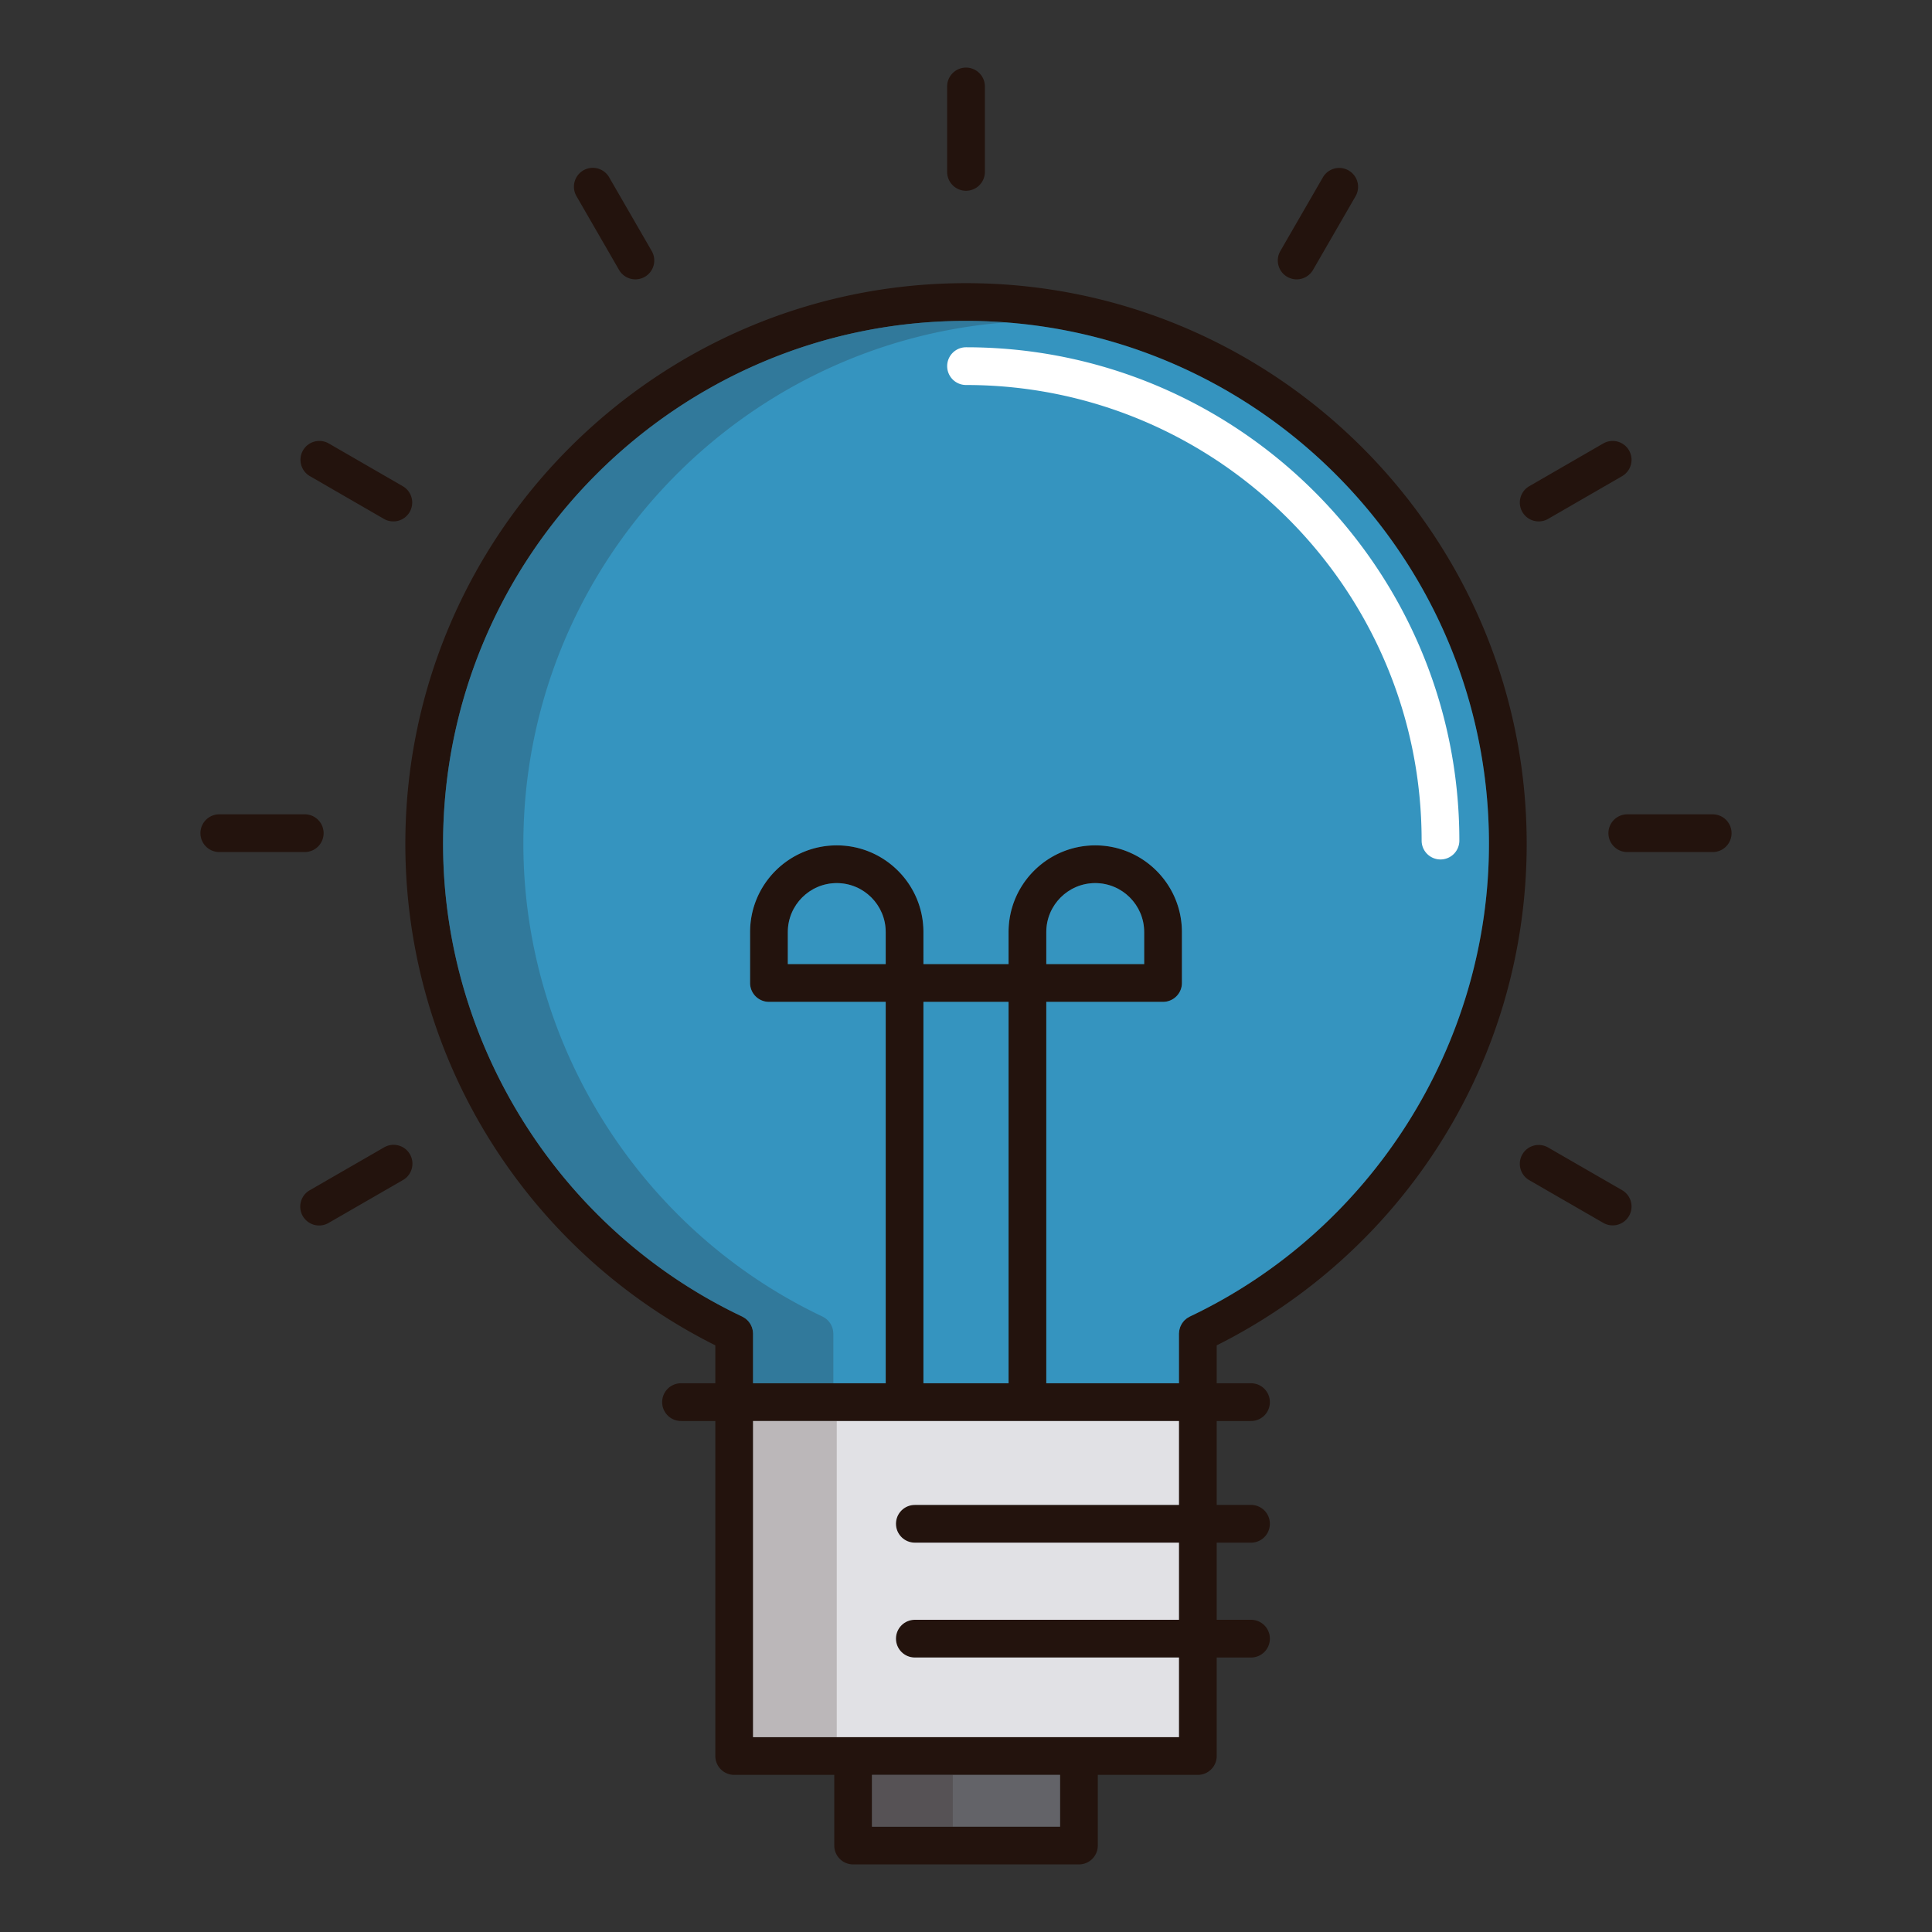
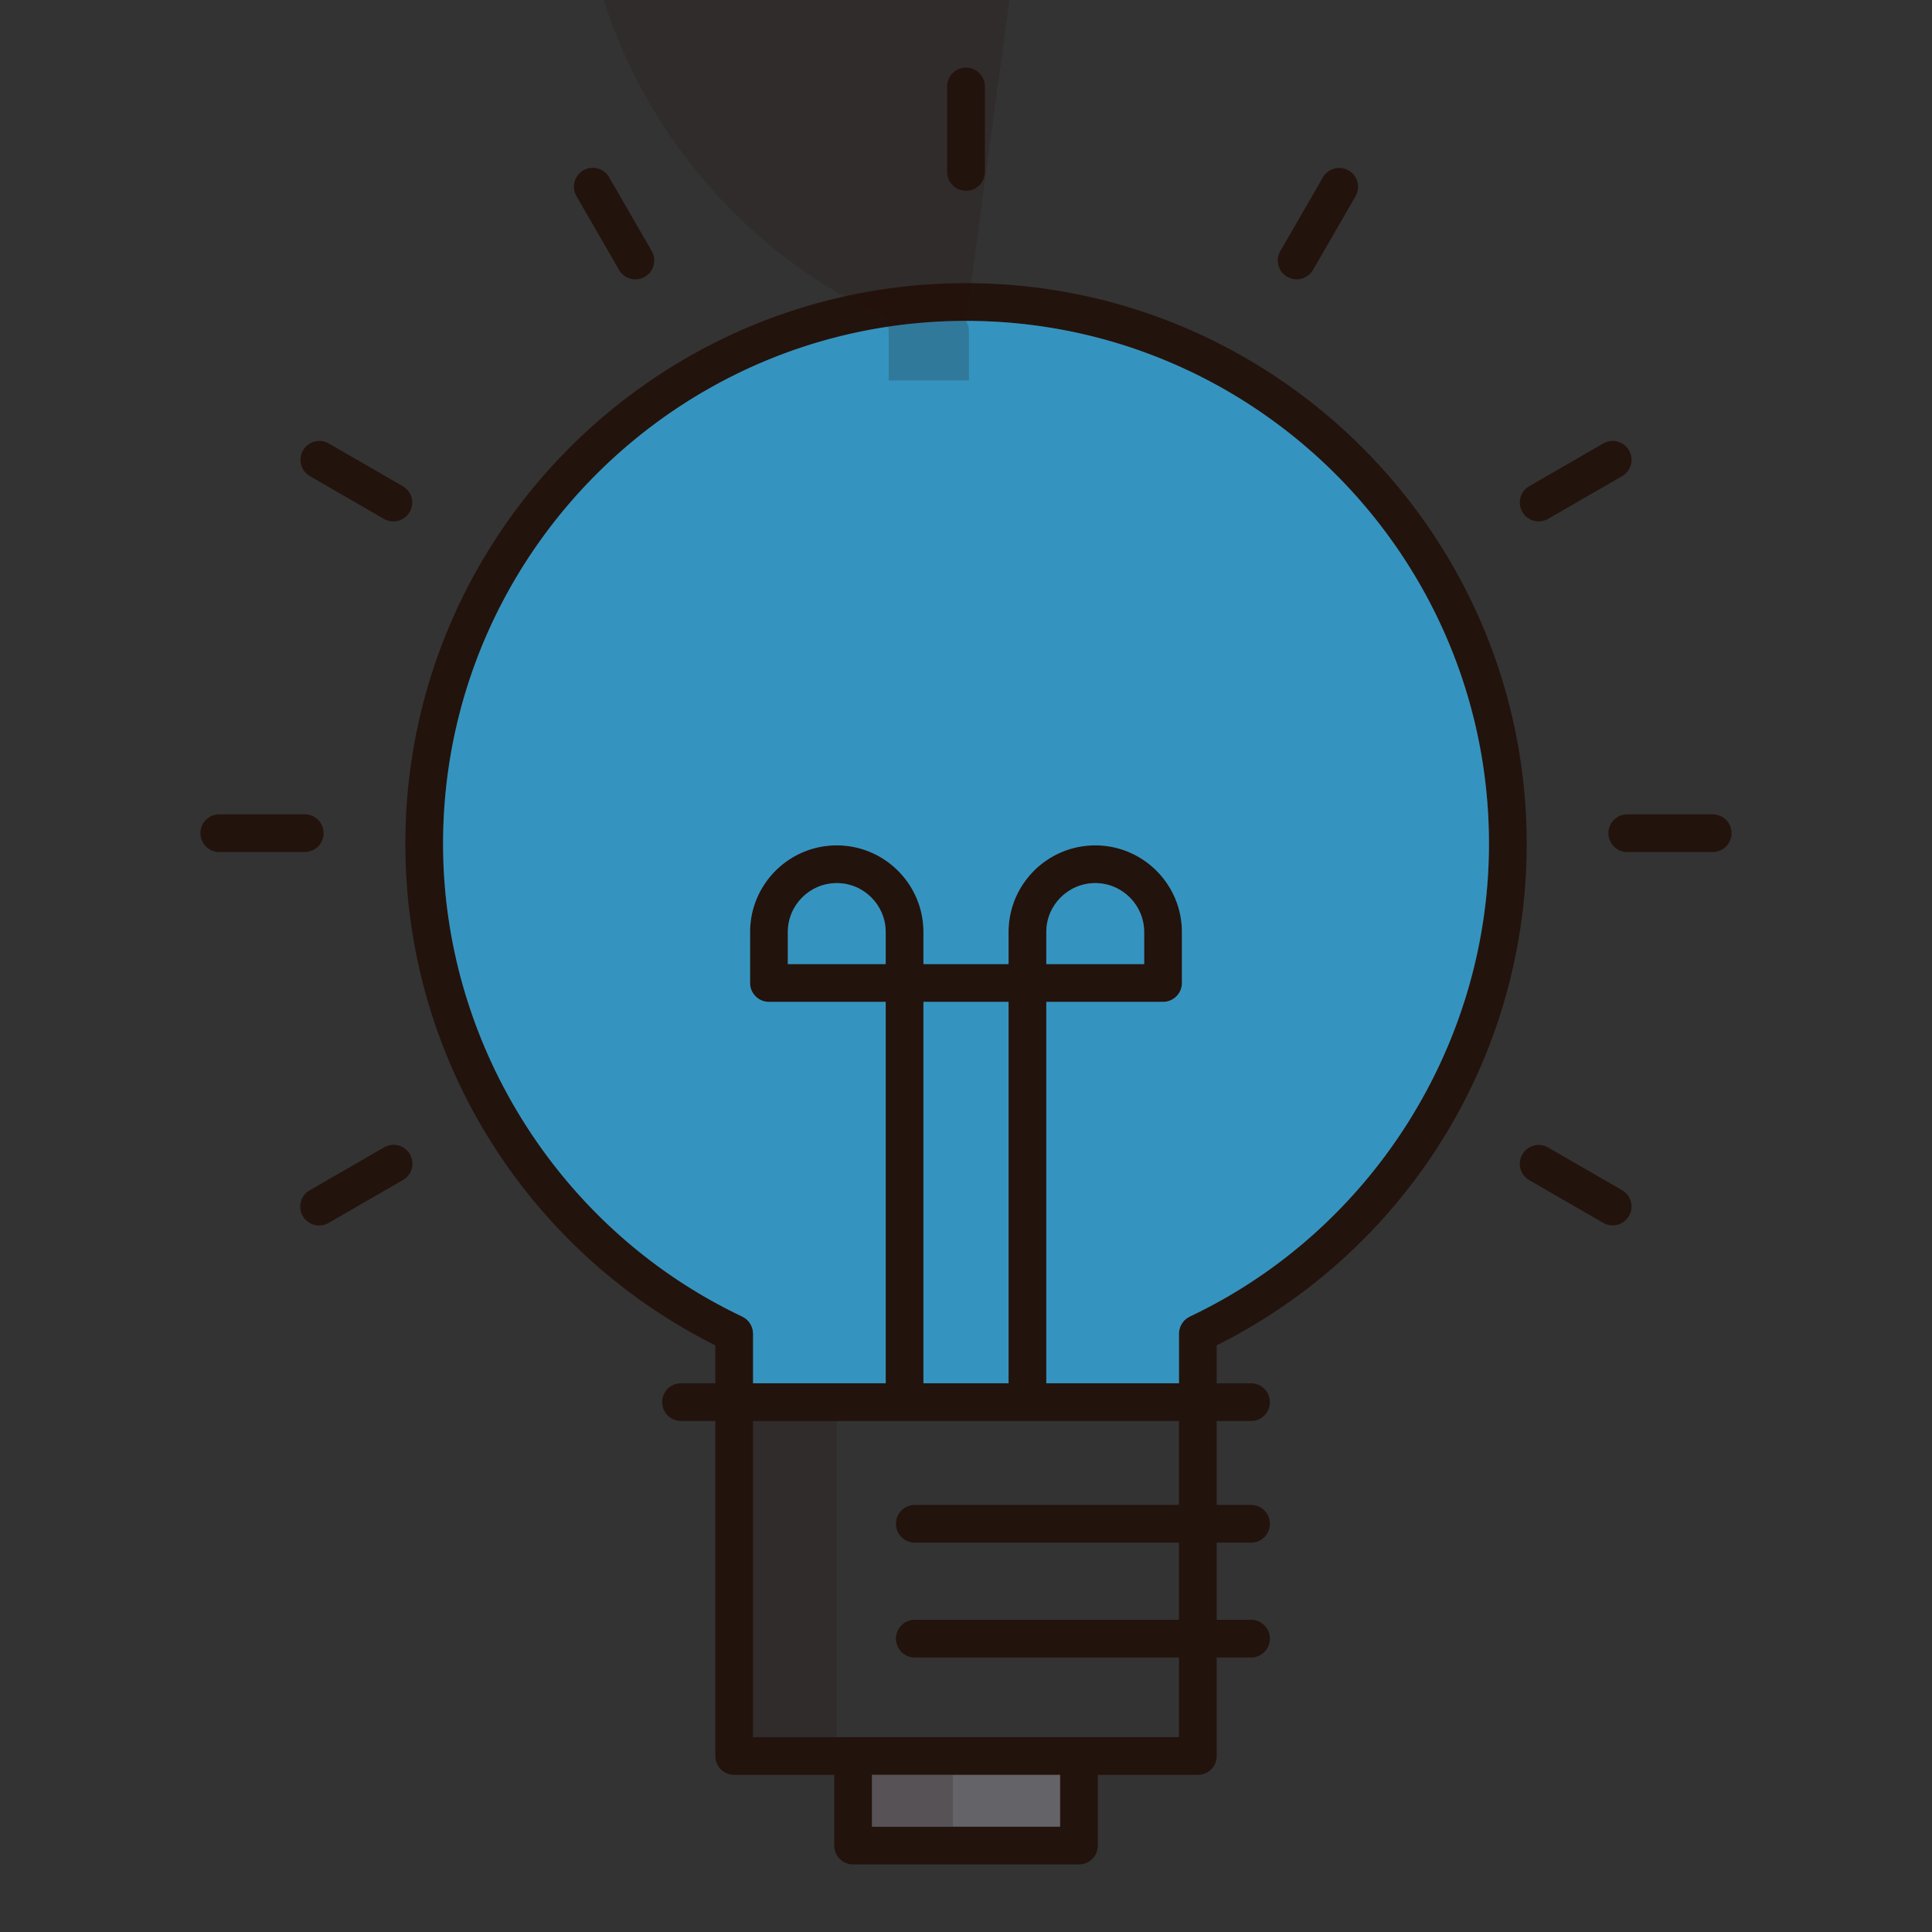
<svg xmlns="http://www.w3.org/2000/svg" t="1727662842565" class="icon" viewBox="0 0 1024 1024" version="1.1" p-id="2781" width="32" height="32">
  <rect x="0" y="0" width="1024" height="1024" fill="#333333" stroke="none" />
  <path d="M512 150.08c-163.84 0-297.16 133.3-297.16 297.16 0 57.34 16.36 113 47.32 160.96 29 44.9 69.36 81.04 116.98 104.86v20.1h-18.18c-5.52 0-10 4.46-10 10 0 5.52 4.48 10 10 10h18.18v177.56c0 5.52 4.48 10 10 10h53.04v37.46c0 5.52 4.48 10 10 10h119.68c5.52 0 10-4.48 10-10v-37.46h53.02c5.52 0 10-4.48 10-10v-52.2h18.18c5.54 0 10-4.48 10-10s-4.46-10-10-10h-18.18v-40.88h18.18c5.54 0 10-4.48 10-10s-4.46-10-10-10h-18.18v-44.48h18.18c5.54 0 10-4.48 10-10 0-5.54-4.46-10-10-10h-18.18v-20.1a297.926 297.926 0 0 0 116.98-104.86c30.96-47.96 47.32-103.62 47.32-160.96 0-163.86-133.32-297.16-297.18-297.16z m49.86 818.1h-99.68v-27.46h99.68v27.46z m63.02-170.54h-140c-5.52 0-10 4.48-10 10s4.48 10 10 10h140v40.88h-140c-5.52 0-10 4.48-10 10s4.48 10 10 10h140v42.2H399.14v-167.56h225.74v44.48zM469.44 511h-51.88V494c0-14.3 11.64-25.94 25.94-25.94s25.94 11.64 25.94 25.94v17z m20 222.16V531h45.12v202.16h-45.12z m141.16-35.34c-0.2 0.1-0.36 0.24-0.54 0.34-0.34 0.18-0.68 0.36-0.98 0.58-0.26 0.18-0.48 0.4-0.72 0.6-0.26 0.22-0.5 0.42-0.74 0.66-0.22 0.24-0.4 0.5-0.6 0.76-0.2 0.24-0.4 0.5-0.58 0.78-0.16 0.26-0.3 0.54-0.44 0.82a7 7 0 0 0-0.7 1.82c-0.1 0.3-0.18 0.6-0.24 0.92-0.06 0.36-0.08 0.74-0.12 1.1 0 0.22-0.06 0.44-0.06 0.66v26.3h-70.32V531h61.88c5.52 0 10-4.48 10-10V494c0-25.34-20.6-45.94-45.94-45.94s-45.94 20.6-45.94 45.94v17h-45.12V494c0-25.34-20.6-45.94-45.94-45.94s-45.94 20.6-45.94 45.94v27c0 5.52 4.48 10 10 10h61.88v202.16h-70.3v-26.3c0-0.24-0.04-0.46-0.06-0.68-0.04-0.36-0.04-0.72-0.12-1.06-0.06-0.34-0.14-0.66-0.24-0.98-0.08-0.3-0.16-0.58-0.28-0.88-0.12-0.32-0.28-0.62-0.42-0.92-0.14-0.28-0.28-0.54-0.44-0.8-0.18-0.28-0.38-0.54-0.58-0.8-0.2-0.24-0.38-0.5-0.6-0.72-0.24-0.26-0.5-0.48-0.74-0.7-0.24-0.2-0.46-0.4-0.72-0.58-0.3-0.22-0.64-0.4-0.98-0.6-0.18-0.1-0.34-0.22-0.54-0.32-96.34-45.66-158.58-144.02-158.58-250.58 0-152.82 124.34-277.16 277.16-277.16 152.84 0 277.18 124.34 277.18 277.16 0 106.56-62.26 204.92-158.58 250.58z m-76.04-186.82V494c0-14.3 11.64-25.94 25.94-25.94s25.94 11.64 25.94 25.94v17h-51.88z" fill="#23130D" p-id="2782" />
  <path d="M462.18 940.72h99.68v27.46h-99.68z" fill="#636368" p-id="2783" />
  <path d="M462.18 940.72h42.82v27.46h-42.82z" fill="#23130D" opacity=".2" p-id="2784" />
-   <path d="M474.88 807.64c0 5.52 4.48 10 10 10h140v40.88h-140c-5.52 0-10 4.48-10 10s4.48 10 10 10h140v42.2H399.14v-167.56h225.74v44.48h-140c-5.52 0-10 4.48-10 10z" fill="#E1E1E5" p-id="2785" />
  <path d="M489.44 531h45.12v202.16h-45.12zM469.44 494v17h-51.88V494c0-14.3 11.64-25.94 25.94-25.94s25.94 11.64 25.94 25.94zM606.44 494v17h-51.88V494c0-14.3 11.64-25.94 25.94-25.94s25.94 11.64 25.94 25.94z" fill="#3594BF" p-id="2786" />
  <path d="M789.18 447.24c0 106.56-62.26 204.92-158.58 250.58-0.2 0.1-0.36 0.24-0.54 0.34-0.34 0.18-0.68 0.36-0.98 0.58-0.26 0.18-0.48 0.4-0.72 0.6-0.26 0.22-0.5 0.42-0.74 0.66-0.22 0.24-0.4 0.5-0.6 0.76-0.2 0.24-0.4 0.5-0.58 0.78-0.16 0.26-0.3 0.54-0.44 0.82a7 7 0 0 0-0.7 1.82c-0.1 0.3-0.18 0.6-0.24 0.92-0.06 0.36-0.08 0.74-0.12 1.1 0 0.22-0.06 0.44-0.06 0.66v26.3h-70.32V531h61.88c5.52 0 10-4.48 10-10V494c0-25.34-20.6-45.94-45.94-45.94s-45.94 20.6-45.94 45.94v17h-45.12V494c0-25.34-20.6-45.94-45.94-45.94s-45.94 20.6-45.94 45.94v27c0 5.52 4.48 10 10 10h61.88v202.16h-70.3v-26.3c0-0.24-0.04-0.46-0.06-0.68-0.04-0.36-0.04-0.72-0.12-1.06-0.06-0.34-0.14-0.66-0.24-0.98-0.08-0.3-0.16-0.58-0.28-0.88-0.12-0.32-0.28-0.62-0.42-0.92-0.14-0.28-0.28-0.54-0.44-0.8-0.18-0.28-0.38-0.54-0.58-0.8-0.2-0.24-0.38-0.5-0.6-0.72-0.24-0.26-0.5-0.48-0.74-0.7-0.24-0.2-0.46-0.4-0.72-0.58-0.3-0.22-0.64-0.4-0.98-0.6-0.18-0.1-0.34-0.22-0.54-0.32-96.34-45.66-158.58-144.02-158.58-250.58 0-152.82 124.34-277.16 277.16-277.16 152.84 0 277.18 124.34 277.18 277.16z" fill="#3594BF" p-id="2787" />
-   <path d="M512 170.08c7.16 0 14.24 0.28 21.26 0.8-142.9 10.92-255.86 130.7-255.86 276.36 0 106.56 62.24 204.92 158.58 250.58 0.2 0.1 0.36 0.22 0.54 0.32 0.34 0.2 0.68 0.38 0.96 0.6 0.28 0.18 0.5 0.38 0.74 0.58 0.24 0.22 0.5 0.44 0.74 0.7 0.22 0.22 0.4 0.48 0.6 0.72 0.2 0.26 0.4 0.52 0.58 0.8a10.234 10.234 0 0 1 0.84 1.72c0.14 0.3 0.22 0.58 0.3 0.88 0.08 0.32 0.18 0.64 0.24 0.98 0.08 0.34 0.08 0.7 0.12 1.06 0.02 0.22 0.06 0.44 0.06 0.68v26.3h-42.56v-26.3c0-0.24-0.04-0.46-0.06-0.68-0.04-0.36-0.04-0.72-0.12-1.06-0.06-0.34-0.14-0.66-0.24-0.98-0.08-0.3-0.16-0.58-0.28-0.88-0.12-0.32-0.28-0.62-0.42-0.92-0.14-0.28-0.28-0.54-0.44-0.8-0.18-0.28-0.38-0.54-0.58-0.8-0.2-0.24-0.38-0.5-0.6-0.72-0.24-0.26-0.5-0.48-0.74-0.7-0.24-0.2-0.46-0.4-0.72-0.58-0.3-0.22-0.64-0.4-0.98-0.6-0.18-0.1-0.34-0.22-0.54-0.32-96.34-45.66-158.58-144.02-158.58-250.58 0-152.82 124.34-277.16 277.16-277.16z" fill="#23130D" opacity=".2" p-id="2788" />
+   <path d="M512 170.08a10.234 10.234 0 0 1 0.84 1.72c0.14 0.3 0.22 0.58 0.3 0.88 0.08 0.32 0.18 0.64 0.24 0.98 0.08 0.34 0.08 0.7 0.12 1.06 0.02 0.22 0.06 0.44 0.06 0.68v26.3h-42.56v-26.3c0-0.24-0.04-0.46-0.06-0.68-0.04-0.36-0.04-0.72-0.12-1.06-0.06-0.34-0.14-0.66-0.24-0.98-0.08-0.3-0.16-0.58-0.28-0.88-0.12-0.32-0.28-0.62-0.42-0.92-0.14-0.28-0.28-0.54-0.44-0.8-0.18-0.28-0.38-0.54-0.58-0.8-0.2-0.24-0.38-0.5-0.6-0.72-0.24-0.26-0.5-0.48-0.74-0.7-0.24-0.2-0.46-0.4-0.72-0.58-0.3-0.22-0.64-0.4-0.98-0.6-0.18-0.1-0.34-0.22-0.54-0.32-96.34-45.66-158.58-144.02-158.58-250.58 0-152.82 124.34-277.16 277.16-277.16z" fill="#23130D" opacity=".2" p-id="2788" />
  <path d="M512.01 101.112a10 10 0 0 0 10-10V45.828a10 10 0 1 0-20 0v45.284a10 10 0 0 0 10 10zM328.112 143.062a9.996 9.996 0 0 0 13.662 3.658 10.004 10.004 0 0 0 3.66-13.662l-22.642-39.21a10.002 10.002 0 0 0-17.322 10.002l22.642 39.212zM164.264 252.368l39.214 22.65a9.992 9.992 0 0 0 13.66-3.658 10 10 0 0 0-3.658-13.662l-39.214-22.65a10.004 10.004 0 0 0-13.662 3.658 10.004 10.004 0 0 0 3.66 13.662zM171.52 441.6a10 10 0 0 0-10-10H116.236a10 10 0 0 0 0 20H161.52a10 10 0 0 0 10-10zM203.486 608.184l-39.224 22.62a10 10 0 1 0 9.99 17.324l39.224-22.62a10 10 0 1 0-9.99-17.324zM859.744 630.814l-39.212-22.62a9.996 9.996 0 0 0-13.658 3.666 9.998 9.998 0 0 0 3.666 13.658l39.212 22.62a9.994 9.994 0 0 0 13.658-3.666 9.998 9.998 0 0 0-3.666-13.658zM907.764 431.61h-45.266a10 10 0 1 0 0 20h45.266a10 10 0 1 0 0-20zM815.552 276.36c1.698 0 3.418-0.432 4.992-1.342l39.206-22.646a10 10 0 1 0-10.004-17.32l-39.206 22.646a9.998 9.998 0 0 0-3.656 13.662 9.994 9.994 0 0 0 8.668 5zM682.26 146.726a10 10 0 0 0 13.66-3.658l22.642-39.208a10.002 10.002 0 0 0-17.32-10.002L678.6 133.066a10 10 0 0 0 3.66 13.66z" fill="#23130D" p-id="2789" />
  <path d="M399.14 753.16h44.36v167.56h-44.36z" fill="#23130D" opacity=".2" p-id="2790">
</path>
-   <path d="M763.49 455.53a10 10 0 0 1-10-10c0-133.146-108.324-241.47-241.47-241.47a10 10 0 0 1 0-20c144.176 0 261.47 117.294 261.47 261.47a10 10 0 0 1-10 10z" fill="#FFFFFF" p-id="2791" />
</svg>